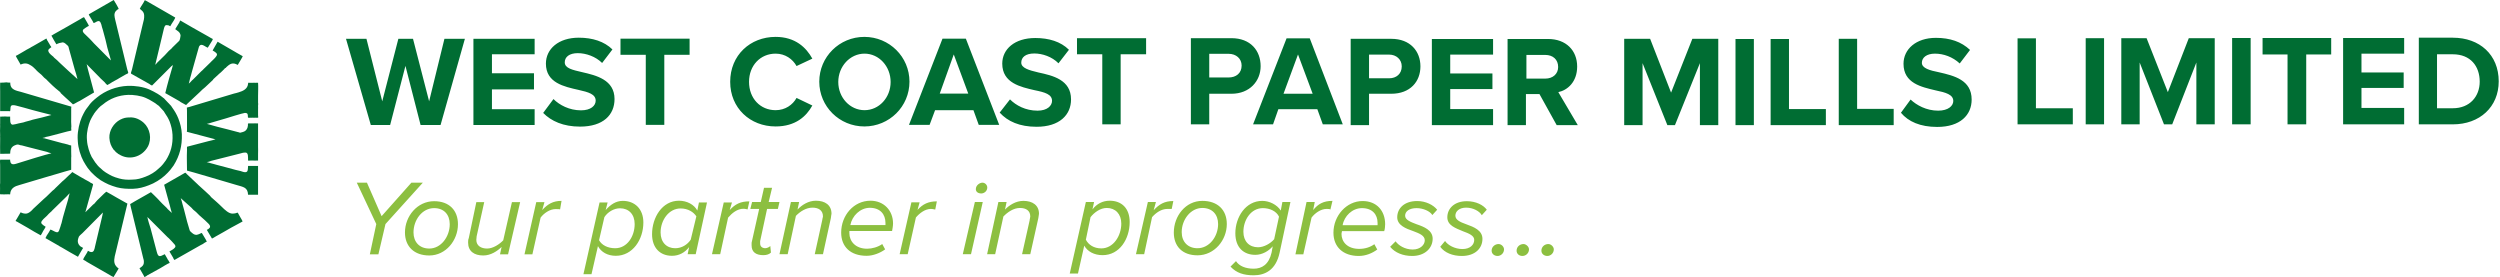
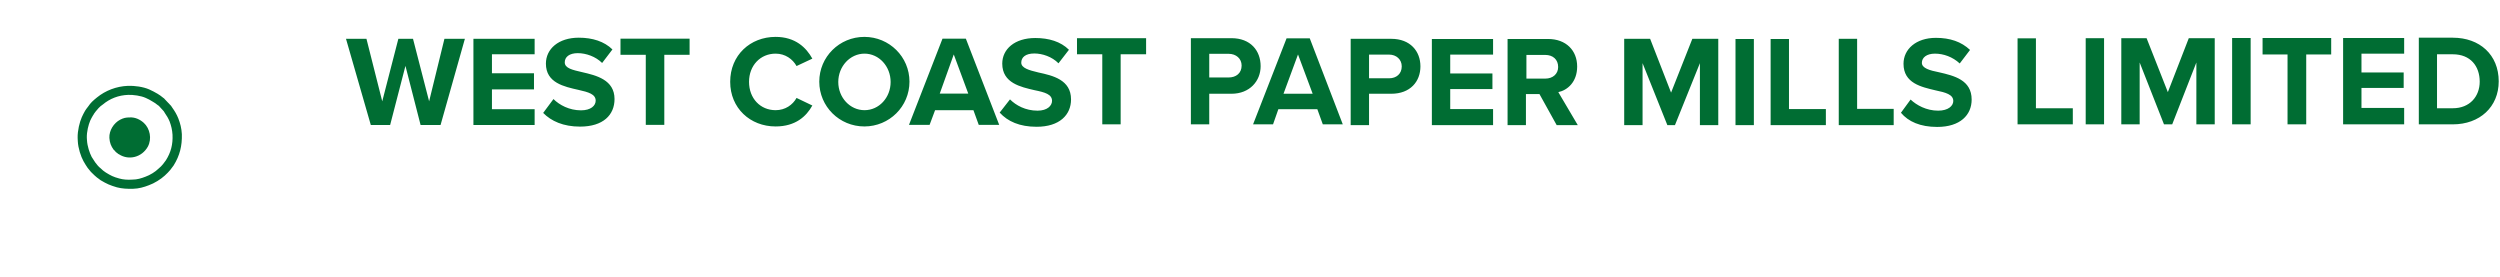
<svg xmlns="http://www.w3.org/2000/svg" version="1.2" viewBox="0 0 1552 172" width="1552" height="172">
  <style>.a{fill:#8cbf40}.b{fill:#006d33}</style>
-   <path class="a" d="m229.6 157.9h5.3l4.4-18.8 23.2-25.7h-7.1l-18.5 20.8-9.1-20.8h-6.3l12.1 25.7zm21.8-13.6c0 8.7 5.7 14.3 15.1 14.3 10.3 0 17.8-9.4 17.8-19.4 0-8.6-5.4-14.3-14.8-14.3-10.4 0-18.1 9.3-18.1 19.4zm27.8-5.1c0 7.7-5.4 15.1-12.7 15.1-6.1 0-9.8-4.1-9.8-10 0-7.8 5.4-15.1 12.8-15.1 6.1 0 9.7 4 9.7 10zm21.4-13.7h-4.9l-4.7 22.4c-0.4 0.7-0.4 2.1-0.4 2.7 0 5.3 3.7 8 9.4 8 4.7 0 8.7-2.7 11.4-5.3l-1 4.6h5l7.5-32.4h-5.1l-5.4 23.7c-2.3 2.4-6.3 5.1-10 5.1-3.7 0-6.7-1.7-6.7-5.4 0-0.6 0.2-1.6 0.2-2.2zm25 32.4h4.9l5.1-22.8c2-2.7 5.7-5.3 9.3-5.3 1.4 0 2.4 0 2.8 0.2l0.9-5.3c-5.3 0-8.6 2-12 5.7l1.4-4.9h-5.1zm45.6-5.1c2 3.7 6 6 11.1 6 10.4 0 17.1-10 17.1-20.7 0-8.4-5.3-13.4-12.8-13.4-4.3 0-7.7 2.4-10.6 5.7l1.2-4.7h-5l-10 44.5h5zm22.8-13.7c0 7.7-4.7 15-12.1 15-4.7 0-8.4-2-10-5l3.3-14.3c2-3.1 5.8-5.5 9.7-5.5 5.4 0 9.1 3.7 9.1 9.8zm38.9-8.4c-2-3.7-6.4-6.1-11.4-6.1-10.4 0-16.7 10.4-16.7 20.8 0 8.4 4.9 13.4 12.4 13.4 4.3 0 8-2 10.6-5.4l-0.9 4.4h5l7-32.1h-5zm-22.8 13.6c0-7.6 5.1-14.9 12.4-14.9 4.7 0 8.1 2.3 9.8 4.9l-3.5 14.5c-2 3-5.5 5.3-9.6 5.3-5.4 0-9.1-3.7-9.1-9.8zm31.9 13.5h5.1l4.9-22.7c2.4-2.8 5.7-5.5 9.5-5.5 1.3 0 2.3 0.4 2.6 0.4l1.1-5c-5.5 0-8.8 1.7-12.2 5.4l1.4-4.7h-5.1zm24.6-5.4c0 4 2.6 6 7.3 6 2.1 0 3.7-0.6 4.7-1.6l-0.4-4.1c-0.6 0.7-2 1.4-3.3 1.4q-3-0.3-3-3 0-1 0-1.4l4.3-20h6.7l1-4.3h-6.7l2.1-8.8h-5l-2 8.8h-5.4l-1.1 4.3h5.5l-4.7 21c0 0.8 0 1.4 0 1.7zm39.2 5.4h5.1l4.9-22.4c0-0.8 0.4-2.4 0.4-2.7 0-5.4-4-8.1-9.7-8.1-4.7 0-8.8 2.7-11.4 5.5l1-4.7h-5.1l-7.1 32.4h5.1l5.1-23.8c2.6-2.7 6.3-5.1 10.3-5.1 3.4 0 6.5 1.4 6.5 5.5 0 0.6-0.4 1.3-0.4 2zm16.4-13.4c0 8.7 5.7 14.4 15.8 14.4 4 0 8.4-1.7 11.5-4l-1.8-3.3c-2.7 1.9-6.3 2.9-9.4 2.9-7.3 0-11-4.7-11-9.6 0-0.4 0-1.1 0-1.4h26.5c0.2-1 0.6-3.1 0.6-4.7 0-8-5.7-14.1-14-14.1-10.4 0-18.2 9.1-18.2 19.8zm27.5-4.7h-21.8c1.1-5.7 6.1-10.7 12.1-10.7 6.4 0 9.7 4 9.7 9.4 0 0.3 0 0.9 0 1.3zm8.8 18.1h5l5.1-22.8c2.3-2.7 5.7-5.3 9.3-5.3 1.3 0 2.3 0.4 2.7 0.4l1-5.1c-5.3 0-8.7 1.7-12 5.3l1.3-4.7h-5.1zm47.3-40.4c0 1.7 1.4 2.7 3.4 2.7 1.7 0 3.7-1.4 3.7-3.7 0-1.6-1.4-3-3-3-1.7 0-4.1 1.6-4.1 4zm-8.1 40.4h5.1l7.3-32.4h-4.9zm36.8 0h5.1l5-22.4c0-0.6 0.4-2 0.4-2.7 0-5.3-4-8-9.7-8-4.7 0-8.8 2.7-11.4 5.4l1-4.7h-5.1l-7 32.4h5l5.1-23.4c2.6-2.7 6.3-5.3 10.3-5.3 3.7 0 6.4 1.6 6.4 5.3 0 0.7-0.4 1.6-0.4 2.4zm38.6-5.3c2 3.6 6.1 5.9 11.4 5.9 10.5 0 16.8-10 16.8-20.6 0-8.5-5-13.2-12.4-13.2-4.4 0-8.1 2-10.7 5.4l1-4.6h-5.1l-10 44.4h5.1zm23-13.7c0 7.6-4.9 15.4-12.4 15.4-4.7 0-8-2.3-9.6-5.4l2.9-14c2.4-3 6.1-5.7 10.1-5.7 5.3 0 9 3.7 9 9.7zm9.1 19h5.1l4.9-23c2.4-2.7 5.7-5.1 9.5-5.1 1.3 0 2.3 0 2.7 0l1-4.9c-5.5 0-8.8 2-12.2 5.7l1.4-5.1h-5zm23.5-13.4c0 8.5 5.3 14.1 14.7 14.1 10.5 0 18.2-9.4 18.2-19.4 0-8.8-5.7-14.4-15.2-14.4-10.4 0-17.7 9.4-17.7 19.7zm27.5-5.3c0 7.7-5.4 15-12.8 15-6 0-9.8-4-9.8-10 0-7.7 5.5-15 12.8-15 6.1 0 9.8 4 9.8 10zm7.7 26.4c3.7 4 8.3 5.4 14.4 5.4 7.1 0 13.8-3.3 16.1-14.1l6.7-31.4h-5l-1 5.3c-2.4-3.7-7.1-6-11.5-6-10.3 0-16.7 10.1-16.7 20.1 0 9 5.3 13.4 12.4 13.4 4.3 0 8.4-2.4 10.8-5.3l-0.7 3.9c-1.7 7.4-6 10-11.1 10-5 0-9-1.6-11-4.7zm27.1-17c-2.3 2.7-6.4 5-10 5-5.5 0-9.1-3.7-9.1-9.6 0-7.4 4.7-14.7 12.1-14.7 4.3 0 8.4 1.9 10 5.3zm13.2 9.4h4.9l5.1-22.8c2-2.7 5.7-5.4 9.3-5.4 1.1 0 2.1 0 2.4 0.4l1.3-5.4c-5.7 0-9 2-12 5.7l1-5h-5.1zm23.6-13.4c0 8.7 5.9 14.4 15.7 14.4 4.4 0 8.4-1.7 11.5-4l-1.8-3.3c-2.6 1.9-5.9 2.9-9.4 2.9-7.3 0-11-4.3-11-9.3 0-0.7 0.3-1.3 0.3-1.7h26.2c0.4-1 0.6-3 0.6-4.3 0-8.4-5.3-14.4-14-14.4-10 0-18.1 9.1-18.1 19.7zm27.4-4.7h-21.7c1-5.7 6-10.6 12-10.6 6.4 0 9.7 3.9 9.7 9.2 0 0.4 0 1.2 0 1.4zm7.8 13.4c3 3.7 8 5.7 13.7 5.7 8 0 12.7-5 12.7-10.7 0-5.3-5.3-7.4-10-9-3.7-1.4-7.1-2.7-7.1-5.3 0-2.8 2.8-4.7 7.1-4.7 4.1 0 8.4 1.9 9.8 4.3l3-3.3c-2.4-3-7.1-5.4-12.4-5.4-8.1 0-12.4 4.6-12.4 10.1 0 4.9 5.3 7 10 8.6 3.7 1.4 7.1 2.7 7.1 5.7 0 2.7-2.7 5.7-7.5 5.7-4.9 0-9-2.7-10.6-5.1zm31.1 0c2.7 3.7 7.7 5.7 13.4 5.7 8.4 0 12.8-4.9 12.8-10.6 0-5.3-5.3-7.4-10.1-9.1-3.7-1.3-6.7-2.7-6.7-5.3 0-2.7 2.4-5 6.7-5 4.4 0 8.4 2.3 9.7 4.7l3.1-3.4c-2.1-2.9-6.7-5.3-12.4-5.3-7.8 0-12.1 4.6-12.1 10 0 5 5 6.7 9.8 8.7 3.6 1.3 6.9 2.7 6.9 5.3 0 3.1-2.6 5.7-7.3 5.7-4.7 0-9.1-2.4-10.8-5zm31.9 2.4c0 2 1.7 3.3 3.7 3.3 2 0 4-1.7 4-4.1 0-1.6-1.6-3.3-3.4-3.3-2.2 0-4.3 1.7-4.3 4.1zm15.5 0c0 2 1.6 3.3 3.6 3.3 2.1 0 4.1-1.7 4.1-4.1 0-1.6-1.8-3.3-3.4-3.3-2.3 0-4.3 1.7-4.3 4.1zm15.4 0c0 2 1.7 3.3 3.7 3.3 2 0 4-1.7 4-4.1 0-1.6-1.7-3.3-3.4-3.3-2.3 0-4.3 1.7-4.3 4.1z" />
  <path class="b" d="m48.2 85.6c-0.1-4.5 1.2-9.7 2.6-12.9 0.7-1.5 1.2-2.5 2-3.9q0.4-0.5 0.8-1.2l1.3-1.7c0.6-1 1.3-1.7 2.2-2.7 0.8-0.8 2.2-2 3.1-2.7 5.3-4.3 12-6.9 19.1-7.2 4.1-0.2 9.7 0.6 13.3 2.2 2.4 1.2 2.9 1.3 5.2 2.7 0.6 0.3 2.9 1.9 3.5 2.5 0.5 0.4 0.8 0.5 1 0.9l3.9 4.1c0.3 0.4 0.6 0.8 0.8 1.2 1.5 2.1 2.7 4.1 3.7 6.6 1.2 3.1 2 6.1 2.2 9.8 0.2 7.3-1.3 13.3-5.1 19.4l-2.1 2.8c-1.5 1.7-1.5 1.7-3.4 3.5-2.5 2.3-6.5 4.8-9.9 6-3.1 1.2-6.2 2.1-9.8 2.2-3.5 0.1-7-0.1-10-0.9-4.4-1.3-6.2-2.1-10.1-4.4l-1.6-1.2-0.7-0.5-1.5-1.3c-1.8-1.6-2.8-2.7-4.3-4.7-0.9-1.2-1.7-2.7-2.6-4.2-1.6-2.9-3.3-8-3.5-12.4zm5.7-0.1l0.1 1.6c0.2 3.6 1.6 7.8 2.9 10.3 0.8 1.1 1.4 2.3 2.2 3.4 1.2 1.6 2 2.6 3.5 3.8l1.2 1.1 0.5 0.4 1.4 1c3.1 1.9 4.6 2.7 8.3 3.7 2.4 0.7 5.3 0.9 8.1 0.7 3.1 0 5.6-0.8 8.2-1.8 2.8-1 6.1-3 8.1-5 1.6-1.3 1.6-1.5 2.8-2.8l1.8-2.4c3.1-4.9 4.4-9.9 4.1-15.9-0.2-3-0.8-5.5-1.8-8.2-0.8-1.9-1.8-3.6-3-5.3q-0.3-0.4-0.6-1l-3.1-3.4c-0.4-0.3-0.7-0.4-1-0.7-0.5-0.5-2.4-1.7-2.8-1.9-1.9-1.2-2.4-1.4-4.3-2.3-3.1-1.4-7.7-2-10.9-1.9-6 0.2-11.4 2.3-15.8 6-0.8 0.5-2 1.5-2.6 2.2q-1 1.1-1.8 2.1l-1.1 1.5c-0.2 0.4-0.3 0.7-0.6 1-0.7 1.1-1.1 2-1.7 3.2-1.1 2.6-2.2 6.9-2.1 10.6z" />
-   <path class="b" d="m0.1 69h5.5c0.4 0 0.4 0.1 0.7 0 0.4-1-0.3-3.6 1.5-3.7 0.7-0.1 1.3 0.1 2 0.2 3.3 0.9 6.7 1.7 10.3 2.8 3.6 1 7.3 1.9 10.9 2.8l0.9 0.3c-3.9 1.1-7.7 2-11.6 2.9-1.9 0.7-3.9 1-5.8 1.7-1.1 0.2-1.9 0.4-2.9 0.6-1.3 0.3-2.5 0.7-3.7 0.8-2 0-1.5-3.6-1.6-5h-1.5c-0.6 0-0.9-0.1-1.6-0.1-1.1 0.1-1.9 0-3.1 0.1v1.4c0 0.5 0 0.9 0 1.5v1.4c-0.1 0.4 0 1 0 1.5-0.1 1.9-0.1 4 0 5.8 0 0.6-0.1 0.8 0 1.4 0 0.4 0 0.9 0 1.4-0.1 1 0 8.1 0 8.7 2.2-0.1 4.1 0 6.2-0.1 0-2.4 0.7-4.2 2.7-5.1 2-0.9 2.3-0.6 3.5-0.2 0.4 0 0.8 0.2 1.2 0.2 1 0.3 1.8 0.5 2.6 0.7l12.9 3.3c0.6 0.3 1.8 0.7 2.6 0.8v0.1c-0.9 0-18.4 5.3-20 5.9-2.4 0.7-5.2 2.1-5.5-1.4v-0.6c-0.5 0-0.8 0-1.5 0-1.3 0-3.3 0-4.7 0 0 0.5-0.1 0.6-0.1 1.1 0.1 1.2 0.1 2.5 0.1 3.7v9.7c0 0.5-0.1 0.6-0.1 1.1 0.1 1.7 0 3.3 0 4.9 0.1 0.4-0.1 1 0.1 1 0.2 0.1 4.5 0.1 5 0 1.6 0 1.1 0.5 1.3-0.9 0.5-2.9 2.8-4.1 5.5-4.8l16.1-4.8c5.2-1.4 11.2-3.4 16.2-4.7v-7.5c0.2-1.1-0.1-2.6 0-3.8v-3.8c-0.3-0.1-0.7-0.2-1-0.2-0.4-0.1-0.7-0.3-1.1-0.4-0.8-0.2-1.4-0.4-2.3-0.6-0.7-0.1-1.4-0.3-2.1-0.5l-8.9-2.4c-0.7-0.2-1.5-0.5-2.3-0.5v-0.1c0.6 0 1.4-0.3 2-0.6 0.5-0.1 1.2-0.3 1.9-0.4 3.7-0.9 7.5-2 11.4-3 0.6-0.1 1.1-0.3 1.8-0.4 1.1-0.2 0.6-0.2 0.6-1.7 0-0.3 0.1-0.4 0.1-1-0.1-1.1-0.2-4.8-0.1-5.6v-5.6c0-0.4 0.1-0.8 0.1-1.1-0.5-0.1-0.8-0.2-1.4-0.4l-30-8.8c-2.7-0.7-6.2-1.3-6.5-4.8-0.1-0.9 0.3-1.1-0.7-0.9-0.9 0-1.2-0.2-1.8-0.2-1.3 0.2-2.5 0.2-3.8 0.2 0 1.8-0.1 3.6 0 5.4v3.4c0 0.4 0 0.8 0 1.1 0 0.5 0 0.6 0 1.2 0 0.3 0 0.7 0 1 0 1.1 0 2.4 0 3.5 0 0.8 0 1.4 0 2.1zm55-60.1c0.1 0.5 0.5 1 0.7 1.4 0.4 0.7 2.2 3.5 2.3 4 1.5-0.1 3.6-3.2 4.8 0.9 0.3 1.1 0.5 2.2 0.9 3.2l1.7 6.3c0.6 2.2 0.9 4.3 1.6 6.5 0.6 2 1.2 4.1 1.8 6.3-0.6-0.4-6-6.1-7.3-7.3l-3.3-3.3c-0.9-0.9-1.8-2.1-2.7-2.9l-3.4-3.3c-1.3-1.4-1-2.3 0.7-3.3 0.5-0.3 0.8-0.5 1.1-0.7 0.3-0.2 1-0.6 1.2-0.6-0.1-0.6-2.7-4.8-3-5.4-0.6 0-1 0.5-1.4 0.6-0.5 0.3-0.8 0.6-1.3 0.8-2.5 1.3-4.9 2.9-7.5 4.3l-8.7 4.9c-0.6 0.3-0.9 0.7-1.4 0.8 0.1 0.4 2.8 4.9 3.1 5.4 1.1-0.6 2.4-1 3.9-1.2 1.1 0 2.1 1.1 3 1.9l0.2 0.2c0.5 0.5 0.5 1 0.7 1.8l3.5 12.6c0.3 0.8 1.7 5.6 1.8 6.3-0.5-0.3-11-10.1-11-10.1-0.7-0.8-2.5-2.4-3.5-3.2l-0.5-0.6c-1.2-1-4.6-3.4-2.4-5 0.2-0.3 0.8-0.6 1.2-0.9-0.1-0.3-0.6-0.9-0.8-1.2-0.1-0.4-0.3-0.5-0.4-0.7-0.1-0.2-0.2-0.5-0.4-0.7l-0.4-0.7c-0.1-0.3-0.2-0.4-0.4-0.6-0.3-0.6-0.5-1-0.7-1.5l-8.2 4.7c-0.5 0.2-0.8 0.4-1.3 0.7l-0.6 0.4-1.7 0.9c-0.5 0.2-0.8 0.5-1.2 0.7-1.3 0.7-5.3 3.2-6 3.4 0 0.3 2.7 4.8 3 5.4 2.6-1.2 4.4-0.8 6.5 0.6 1 0.6 2 1.6 2.8 2.4 1 1.2 2.4 2.3 3.6 3.3l1.7 1.8c0.7 0.6 1.6 1.2 2.2 2 1 1.1 2.2 2 3.1 3l1.9 1.7c0.8 0.7 1.8 1.5 2.8 2.3l0.3 0.6 3.1 2.9c0.4 0.3 0.5 0.5 0.9 0.8l3.6 3.3c0.6-0.1 3.2-1.8 4.1-2.1l9-5.3c-0.1-0.8-4.6-16.7-4.6-17.6 0.2 0.2 0.7 0.9 1.1 1.2l6.8 6.9c1 1.2 2.3 2.1 3.3 3.2 0.3 0.5 1.1 1.3 1.6 1.7 0.5-0.2 2.7-1.5 3.2-1.9l3.3-1.8c0.3-0.2 0.4-0.3 0.8-0.5l4-2.3c2.2-1.1 1.9-0.5 1.1-3.2l-7.5-30.9c-0.4-1.8-0.9-3.6 0.3-5.2 0.3-0.4 1.4-1.4 1.9-1.4 0-0.4-2.6-4.9-3.1-5.6zm31.7-3.5c0.4 0.7 2.6 1.5 2.7 4.1 0.1 2-0.3 3.4-0.8 5.2l-6.8 28.6c-0.1 0.5-0.7 1.8-0.6 2.2l0.2 0.3 11.2 6.3c0.5 0.4 1.2 0.9 1.7 1l12.1-12.1 0.5-0.3 0.4-0.4-2.5 8.7c-0.2 0.8-2.3 8.3-2.3 8.8 0.4 0.2 1.1 0.6 1.6 0.9l7.2 4.1c0.3 0.2 0.5 0.3 0.8 0.6 1.1 0.6 2.2 1.2 3.3 1.8 0.3-0.2 0.6-0.6 0.9-0.9l7.6-7.1c0.9-1 2.3-2.2 3.3-3l4.8-4.5 0.4-0.6 3.8-3.5c1.1-0.8 1.9-1.8 2.9-2.7l0.4-0.5 0.6-0.3 0.4-0.5c1.7-1.5 3.2-2.8 5.7-1.9 0.4 0.1 0.9 0.5 1.3 0.6 0.5-0.9 3-4.9 3.1-5.4-1.3-0.8-2.6-1.5-3.9-2.2-0.3-0.2-0.6-0.4-1-0.6-1.4-0.8-10.3-5.9-10.7-6.2-1 1.7-1.8 3.2-2.7 4.7-0.2 0.4-0.3 0.5-0.4 0.8 0.7 0.3 2.6 1.4 2.7 2.3 0.2 1.2-2.4 3.4-3.2 4.2-0.4 0.3-0.4 0.4-0.7 0.7l-3.9 3.8c-0.3 0.3-0.4 0.3-0.7 0.7-0.4 0.5-0.9 0.8-1.3 1.2l-5.1 5.1c-0.3 0.3-0.4 0.4-0.7 0.6-0.5 0.6-1.4 1.6-1.9 1.9l0.2-0.7 0.7-2.9c0.4-1.2 0.7-2.5 1-3.6l4.2-14.9c0.1-0.7 0.4-1.2 0.7-1.5 1.3-1.5 3.9 1.1 5 1.3l2.5-4c0.2-0.4 0.6-0.9 0.6-1.4-0.9-0.4-1.6-0.9-2.5-1.4l-10.1-5.7c-2.4-1.4-5.1-2.9-7.6-4.4l-0.3 0.6-0.3 0.7-2.1 3.4-0.4 0.7 2 1.5c0.8 0.7 1.2 1.5 1.3 2.5 0 0.7-0.5 2.9-0.8 3.2l-4.3 4.2-0.5 0.6-1.7 1.5c-0.5 0.5-1.8 2-2.5 2.7l-4.9 4.8c-0.3 0.3-0.6 1-1 1 0.2-0.5 4.8-20.1 5.3-22.1 0.2-0.8 0.6-2.4 1.5-2.4q0.9 0 1.6 0.2c0.4 0.2 0.7 0.5 0.9 0.5 0.2-0.5 0.6-0.9 0.8-1.4 0.5-0.6 2.3-3.6 2.3-4-0.3-0.1-0.7-0.5-1.2-0.7l-16.5-9.5c-0.5-0.2-0.9-0.4-1.2-0.6-0.8 1.8-2.2 3.5-3.1 5.3zm29.2 61.4c0.2 2.6 0 5 0.1 7.5 0.1 1.1-0.1 2.5 0 3.7v2.8c0 0.4-0.1 0.4-0.1 1 0.3 0.1 16.6 4.4 17.8 4.7-0.4 0.2-3.8 1-4.3 1.1-1.6 0.4-12.4 3.2-13.4 3.5 0 0.6-0.1 1 0 1.8 0 1.1-0.1 2.4-0.1 3.6v1.9c0.1 2.6 0 5.1 0.1 7.5 0.5 0 27.2 7.9 30.6 8.9 4.3 1.3 7.1 1.4 7.3 6.1h3.1q0.7 0 1.6 0c0.4 0 0.9 0 1.5 0-0.1-2.9 0.1-6 0-8.9 0-1.3 0-3 0-4.5 0-0.4 0-0.5 0-1.1 0-0.3 0-0.7 0-1.1 0-0.5 0-0.6 0-1q0-0.6 0-1.3c-0.5 0.1-0.8 0-1.5 0-1.4 0.1-3.1-0.1-4.7 0 0 0.9-0.1 1.7-0.2 2.5-0.3 2.3-2.9 1.2-4.4 0.7-1.1-0.2-2.1-0.5-3-0.7-4-1-8.2-2.3-12-3.2-0.5-0.1-0.9-0.3-1.4-0.4-1-0.3-3.6-0.9-4.4-1.2l-0.3-0.1c0.9 0 2.2-0.5 3-0.8l17.8-4.5c1-0.3 2-0.6 3.2-0.6 2.1-0.1 1.6 3.3 1.7 5 1.6-0.1 3.3 0 4.7 0 0.7-0.1 1 0 1.5 0v-2.9c0-0.4 0-0.7 0-1.4 0-1 0.1-2.8 0-4.3v-14.5h-1.2c-0.4-0.1-0.9 0-1.3 0h-3.3c-0.7 0-0.4 0.3-0.5 1.4-0.1 0.8-0.3 1.6-0.7 2.1-0.5 1.2-1.9 1.8-3.4 2.1-0.5 0.2-0.6 0.2-1.1 0.1-0.4-0.2-0.6-0.2-1-0.3-4.3-1.1-8.5-2.3-12.8-3.3l-6.5-1.8h-0.1c0.5 0 1.3-0.3 1.7-0.4 0.4-0.1 0.8-0.2 1.3-0.4l8.9-2.6c0.9-0.3 10.6-3.3 11.8-3.4 2.1 0 1.8 1.1 1.9 2.7 0.2 0.6 1 0.2 1.7 0.3 0.8 0 1.5-0.1 2.2 0 0.6 0 1.2-0.1 2 0 0.8 0 0.4-0.3 0.4-1.5v-4.2c0-0.3 0.1-0.4 0-0.9v-1c0-0.4 0.1-0.5 0.1-1-0.1-0.3-0.1-0.7-0.1-1v-4c0-2.1 0.2-5.9 0-8.1-0.5 0-0.8-0.1-1.6 0-0.7 0-1.2-0.1-1.8 0-3 0.1-2.7-0.4-2.8 0.6-0.3 3.2-3.1 4.5-5.8 5.3-1.1 0.3-1.9 0.6-3 0.8l-27.7 8.3c-0.3 0.1-1.1 0.2-1.5 0.4zm-9.3 65.4l-2.5-2.3c-0.5-0.6-1-1.2-1.5-1.6-1-0.8-2.7-2.7-3.8-3.8l-0.3-0.4c-0.3-0.2-0.5-0.4-0.8-0.8-0.2-0.2-3.8-3.8-4.1-4-3.1 1.8-6.6 3.8-9.7 5.5l-3.2 1.9c0.1 0.9 1 4.1 1.2 5.1l6.9 28.4c0.3 0.8 0.5 1.8 0.4 2.8 0 1.7-1.4 2.8-2.7 3.5l2.7 4.7c0.1 0.4 0.3 0.5 0.4 0.8 0.4-0.1 1.5-0.8 1.8-1.1l8-4.4c0.8-0.5 5.2-3.2 5.9-3.3-0.2-0.3-0.6-1-0.8-1.5l-0.4-0.5c-0.1-0.3-0.3-0.4-0.4-0.8-0.2-0.5-1.4-2.2-1.5-2.6-3.4 1.8-4.1 1.8-5-1.6l-3.8-14.4c-0.3-0.8-2-6.4-2-7.1l12.6 12.6c0.3 0.2 0.4 0.4 0.7 0.6 0.7 0.7 3.5 3.6 3.8 4.1 0.5 0.9 0.4 1.3-0.2 1.9-0.8 1-2.2 1.5-3.2 2.2l2.3 3.9c0.2 0.6 0.4 1 0.8 1.4l16.4-9.3q0.5-0.3 1.2-0.6c0.5-0.4 0.8-0.6 1.3-0.9 0.3-0.1 1-0.6 1.2-0.6-0.2-0.5-0.4-0.9-0.7-1.4l-2.4-4c-1.1 0.3-1.8 1-3.4 1.2-1.3 0-2.2-0.8-3-1.5-0.4-0.3-0.9-0.8-1.1-1.2-0.4-1.4-1.1-3.9-1.6-5.4l-1.9-7.4c-0.3-1.3-0.7-2.4-1-3.6-0.2-0.7-0.3-1.2-0.5-1.9-0.1-0.5-0.5-1.3-0.6-1.8l6.6 5.9c0.4 0.4 0.7 0.7 1.2 1.3 1.3 1 2.2 1.8 3.3 3l0.5 0.5 3.4 3c1.2 1.4 4.4 3.3 2.8 4.9-0.3 0.4-1.2 1-1.6 1.1l3.2 5.4c0.3-0.1 1.9-1 2.3-1.3 3.1-1.6 6.4-3.7 9.5-5.4l7.2-3.9c-0.1-0.5-1.3-2.5-1.5-2.8l-1.5-2.7c-0.4 0-1 0.3-1.4 0.4-0.6 0.1-1 0.2-1.8 0.2-2.3 0.1-4.9-2.4-6.6-4.1-0.9-1-2.4-2.2-3.3-3.1l-3.4-3c-0.3-0.4-0.5-0.7-0.8-1l-2.9-2.7c-0.3-0.3-0.6-0.6-1-0.9l-3.3-3-0.5-0.5-6.6-6.2c-0.3-0.4-0.6-0.7-1-0.9l-13.1 7.5 3.6 13.1c0.1 0.6 1 3.9 1.2 4.4zm-53.7-0.5c0.1-0.5 4.1-14.7 4.6-16.4 0.1-0.3 0.2-0.7 0.2-1-0.5-0.4-0.9-0.6-1.6-0.9q-0.6-0.5-1.6-1c-0.5-0.3-1-0.5-1.5-0.8-2.5-1.5-5.1-2.8-7.4-4.3l-0.8-0.5-1.4 1.4-0.5 0.4-2.8 2.7q-0.4 0.4-0.9 0.8l-0.5 0.4-3.4 3.3c-0.6 0.5-1.2 1.2-1.8 1.8-0.4 0.3-0.7 0.5-1 0.8l-3.8 3.7c-1 0.9-2.3 2-3.3 3l-4.3 4c-0.3 0.3-0.6 0.5-1 1-1 1.2-3 2.8-4.7 2.5-1.2-0.1-1.9-0.4-2.7-0.8-0.2 0.5-2 3.3-2.4 4.1-0.1 0.3-0.7 0.9-0.7 1.3 0.3 0.1 0.7 0.4 1 0.5l6.8 3.9c0.8 0.6 6.8 4 7.8 4.5 0.5-0.8 1.1-1.8 1.5-2.7 0.3-0.5 1.5-2.2 1.5-2.7-0.3-0.1-2.6-1.5-2.7-2.4-0.1-1.4 2.5-3.3 3.5-4.3 0.4-0.5 0.7-0.8 1.2-1.3l1.3-1.2c0.2-0.2 0.5-0.3 0.7-0.7 0.2-0.3 0.4-0.3 0.6-0.6l8.4-8.2c0.4-0.4 1.6-1.8 2-2-0.5 1.2-0.7 2.6-1 3.8-0.4 1.3-0.7 2.4-1.1 3.7l-2.1 7.3c-0.3 1.3-0.6 2.4-0.9 3.7-0.2 0.7-0.5 1.3-0.6 1.9-0.1 0.3-0.2 0.6-0.3 0.9-1 3.2-1.2 3.6-4.4 1.9-0.3-0.1-0.5-0.2-0.8-0.4l-0.8-0.3c-0.1 0.3-1.9 3.3-2.4 3.9-0.2 0.6-0.4 0.9-0.7 1.4l7.5 4.3c0.5 0.3 0.9 0.4 1.3 0.8l1.3 0.7c0.5 0.3 9.7 5.7 10.1 5.8 0.9-1.8 2.2-3.7 3.2-5.5-0.4-0.2-1.1-0.6-1.6-0.9-1.8-1.5-2.1-3.4-1.2-5.6 0.2-1 1.6-1.9 2.4-2.7l12.1-12.2 0.6-0.6c0 0.6-0.6 2.8-0.7 3.4l-4.2 17.7c-0.3 1.4-0.6 4-2.8 3.4-0.5 0-1.3-0.7-1.6-0.7-0.2 0.9-2.9 4.6-3 5.4q0.5 0.4 1.2 0.7c0.3 0.2 0.7 0.5 1.2 0.8l14.1 8.1c0.4 0.3 2 1.2 2.5 1.3 0-0.3 0.1-0.4 0.3-0.7l2.4-4c0.1-0.3 0.3-0.4 0.3-0.8-0.5-0.1-1.4-1-1.7-1.5-1.7-2.2-0.8-5.5-0.2-7.8l7.4-30.8c-0.2-0.2-0.6-0.3-0.9-0.5l-5.7-3.2c-2.1-1.3-4.4-2.5-6.5-3.7-0.3 0.1-0.4 0.4-0.8 0.7l-0.4 0.3-4.5 4.4c-0.7 0.8-1.3 1.5-1.9 2.2l-0.5 0.3-2 2c-0.7 0.6-1.3 1.4-2.1 2-0.3 0.4-0.5 0.7-0.8 0.8z" />
  <path class="b" d="m67.9 85.6c0.2 3 1 5.1 2.7 7.4 0.3 0.3 0.5 0.5 0.8 0.7 0.6 0.8 0.1 0.4 1.2 1.2l0.4 0.3c0.2 0.2 0.5 0.5 0.9 0.6 6 3.9 14.2 1.9 17.9-4.8 2.6-4.9 1.3-11.2-2.5-14.7-2.3-2.1-5.4-3.6-8.7-3.4-2.5 0-3.8 0.3-6 1.4-4 2.1-6.9 6.7-6.7 11.3z" />
  <path fill-rule="evenodd" class="b" d="m261.1 77.6h12.4l15.1-53.5h-12.7l-9.5 38.8-10-38.8h-9.1l-10 38.8-9.8-38.8h-12.7l15.4 53.5h12l9.5-36.7zm32.8 0h38v-9.8h-26.5v-12.3h26.1v-10h-26.1v-11.8h26.5v-9.6h-38zm43.3-7.5c5 5.1 12.5 8.5 22.9 8.5 14.4 0 21.4-7.3 21.4-17.1 0-12-11.4-14.7-20.1-16.7-6-1.4-10.8-2.4-10.8-6.1 0-3.3 2.8-5.7 8.1-5.7 5.1 0 11.1 2.1 15.1 6.1l6.4-8.4c-5.1-5-12.4-7.3-20.9-7.3-12.6 0-20.4 7-20.4 16.1 0 12 11.4 14.3 20.2 16.3 6.3 1.4 10.7 2.7 10.7 6.7 0 3.1-3 6-9.1 6-7.3 0-13.4-3.3-17.1-7zm63.7 7.4h11.5v-43.5h15.7v-10h-42.9v10h15.7zm80.6 1c12.4 0 19.1-6.3 22.8-13l-9.8-4.7c-2.4 4.3-7 7.6-13 7.6-9.5 0-16.5-7.3-16.5-17.6 0-10.1 7-17.5 16.5-17.5 6 0 10.6 3.4 13 7.7l9.8-4.6c-3.7-6.7-10.4-13.5-22.8-13.5-15.8 0-28.2 11.4-28.2 27.9 0 16.3 12.4 27.7 28.2 27.7zm55.1 0c-15.5 0-28-12.4-28-27.8 0-15.4 12.5-27.8 28-27.8 15.5 0 28 12.4 28 27.8 0 15.4-12.5 27.8-28 27.8zm0.1-10.1c-9 0-16.3-7.8-16.3-17.5 0-9.7 7.3-17.6 16.3-17.6 9 0 16.2 7.9 16.2 17.6 0 9.7-7.2 17.5-16.2 17.5zm70.9 9.1h12.7l-20.7-53.5h-14.5l-20.8 53.5h12.8l3.4-9.1h23.8zm-15.5-43.7l9 24.3h-17.7zm28.5 36.1c5 5.5 12.4 8.8 22.9 8.8 14.3 0 21.4-7.4 21.4-17 0-12.2-11.4-14.8-20.2-16.7-6-1.4-10.7-2.8-10.7-6.1 0-3.3 2.6-5.7 8.1-5.7 5 0 11 2 15 6.1l6.5-8.4c-5.1-5.1-12.5-7.3-20.9-7.3-12.8 0-20.5 6.9-20.5 15.9 0 12.1 11.5 14.5 20.1 16.5 6.5 1.3 10.8 2.6 10.8 6.6 0 3-2.9 6.1-9 6.1-7.5 0-13.4-3.3-17.1-7zm63.7 7.3h11.4v-43.5h15.8v-10h-42.9v10h15.7zm55 0h11.4v-19h13.8c11.4 0 18.1-8 18.1-17.1 0-9.7-6.3-17.4-18.1-17.4h-25.2zm31.5-36.5c0 4.7-3.4 7.4-8.1 7.4h-12v-14.7h12c4.7 0 8.1 3 8.1 7.3zm50.4 36.5h12.4l-20.5-53.4h-14.4l-20.8 53.4h12.4l3.3-9.4h24.2zm-15.4-43.4l9.1 24.4h-18.1zm32.7 43.9h11.4v-19.5h13.8c11.8 0 18.1-7.6 18.1-17 0-9.4-6.3-17.1-18.1-17.1h-25.2zm31.7-36.5c0 4.7-3.4 7.4-7.8 7.4h-12.5v-14.7h12.5c4.4 0 7.8 3 7.8 7.3zm18.7 36.5h38v-10h-26.6v-12.4h26.2v-9.7h-26.2v-11.7h26.6v-9.7h-38zm77.5 0h13.1l-12.1-20.5c5.7-1.2 11.7-6.3 11.7-15.9 0-10-6.9-17.1-18.1-17.1h-25.1v53.5h11.4v-19.3h8.4zm0.9-36.1c0 4.3-3.3 7.2-8 7.2h-11.7v-14.7h11.7c4.7 0 8 2.8 8 7.5zm88 36.1h11.4v-53.6h-16.1l-13.2 33.4-13-33.4h-16.1v53.6h11.4v-38.5l15.4 38.5h4.7l15.5-38.5zm33.5-53.5v53.5h-11.4v-53.5zm10.4 53.5h34.3v-10h-22.9v-43.5h-11.4zm42.3 0h34.1v-10.1h-22.7v-43.5h-11.4zm38.6-7.7c4.6 5.5 12 8.8 22.5 8.8 14.3 0 21.4-7.4 21.4-17 0-12.2-11-14.8-20.1-16.9-6.1-1.2-10.8-2.6-10.8-5.9 0-3.3 3-5.7 8.1-5.7 5.3 0 11 2 15.4 6.1l6.4-8.4c-5.4-5.1-12.4-7.5-21.2-7.5-12.4 0-20.1 7.1-20.1 16.1 0 12.1 11.1 14.4 19.9 16.5 6.3 1.3 11 2.6 11 6.6 0 3-3.1 6-9.4 6-7.3 0-13.4-3.4-17.1-6.9zm72.4 7.2h34.3v-10h-22.9v-43.4h-11.4zm53.7-53.5v53.5h-11.4v-53.5zm57.3 53.5h11.4v-53.5h-16.1l-13 33.5-13.2-33.5h-15.7v53.5h11.4v-38.4l15.1 38.4h5.1l15-38.4zm33.7-53.6v53.6h-11.5v-53.6zm22.9 53.6h11.6v-43.4h15.5v-10.2h-42.6v10.2h15.5zm34.5 0h37.9v-10.2h-26.5v-12.4h26.2v-9.6h-26.2v-11.7h26.5v-9.7h-37.9zm47 0h21.1c16.7 0 28.5-10.8 28.5-26.7 0-16.5-11.8-27.1-28.5-27.1h-21.1zm11.3-10v-33.5h9.8c11 0 16.7 7.4 16.7 17 0 9.1-6.1 16.5-16.7 16.5z" />
</svg>